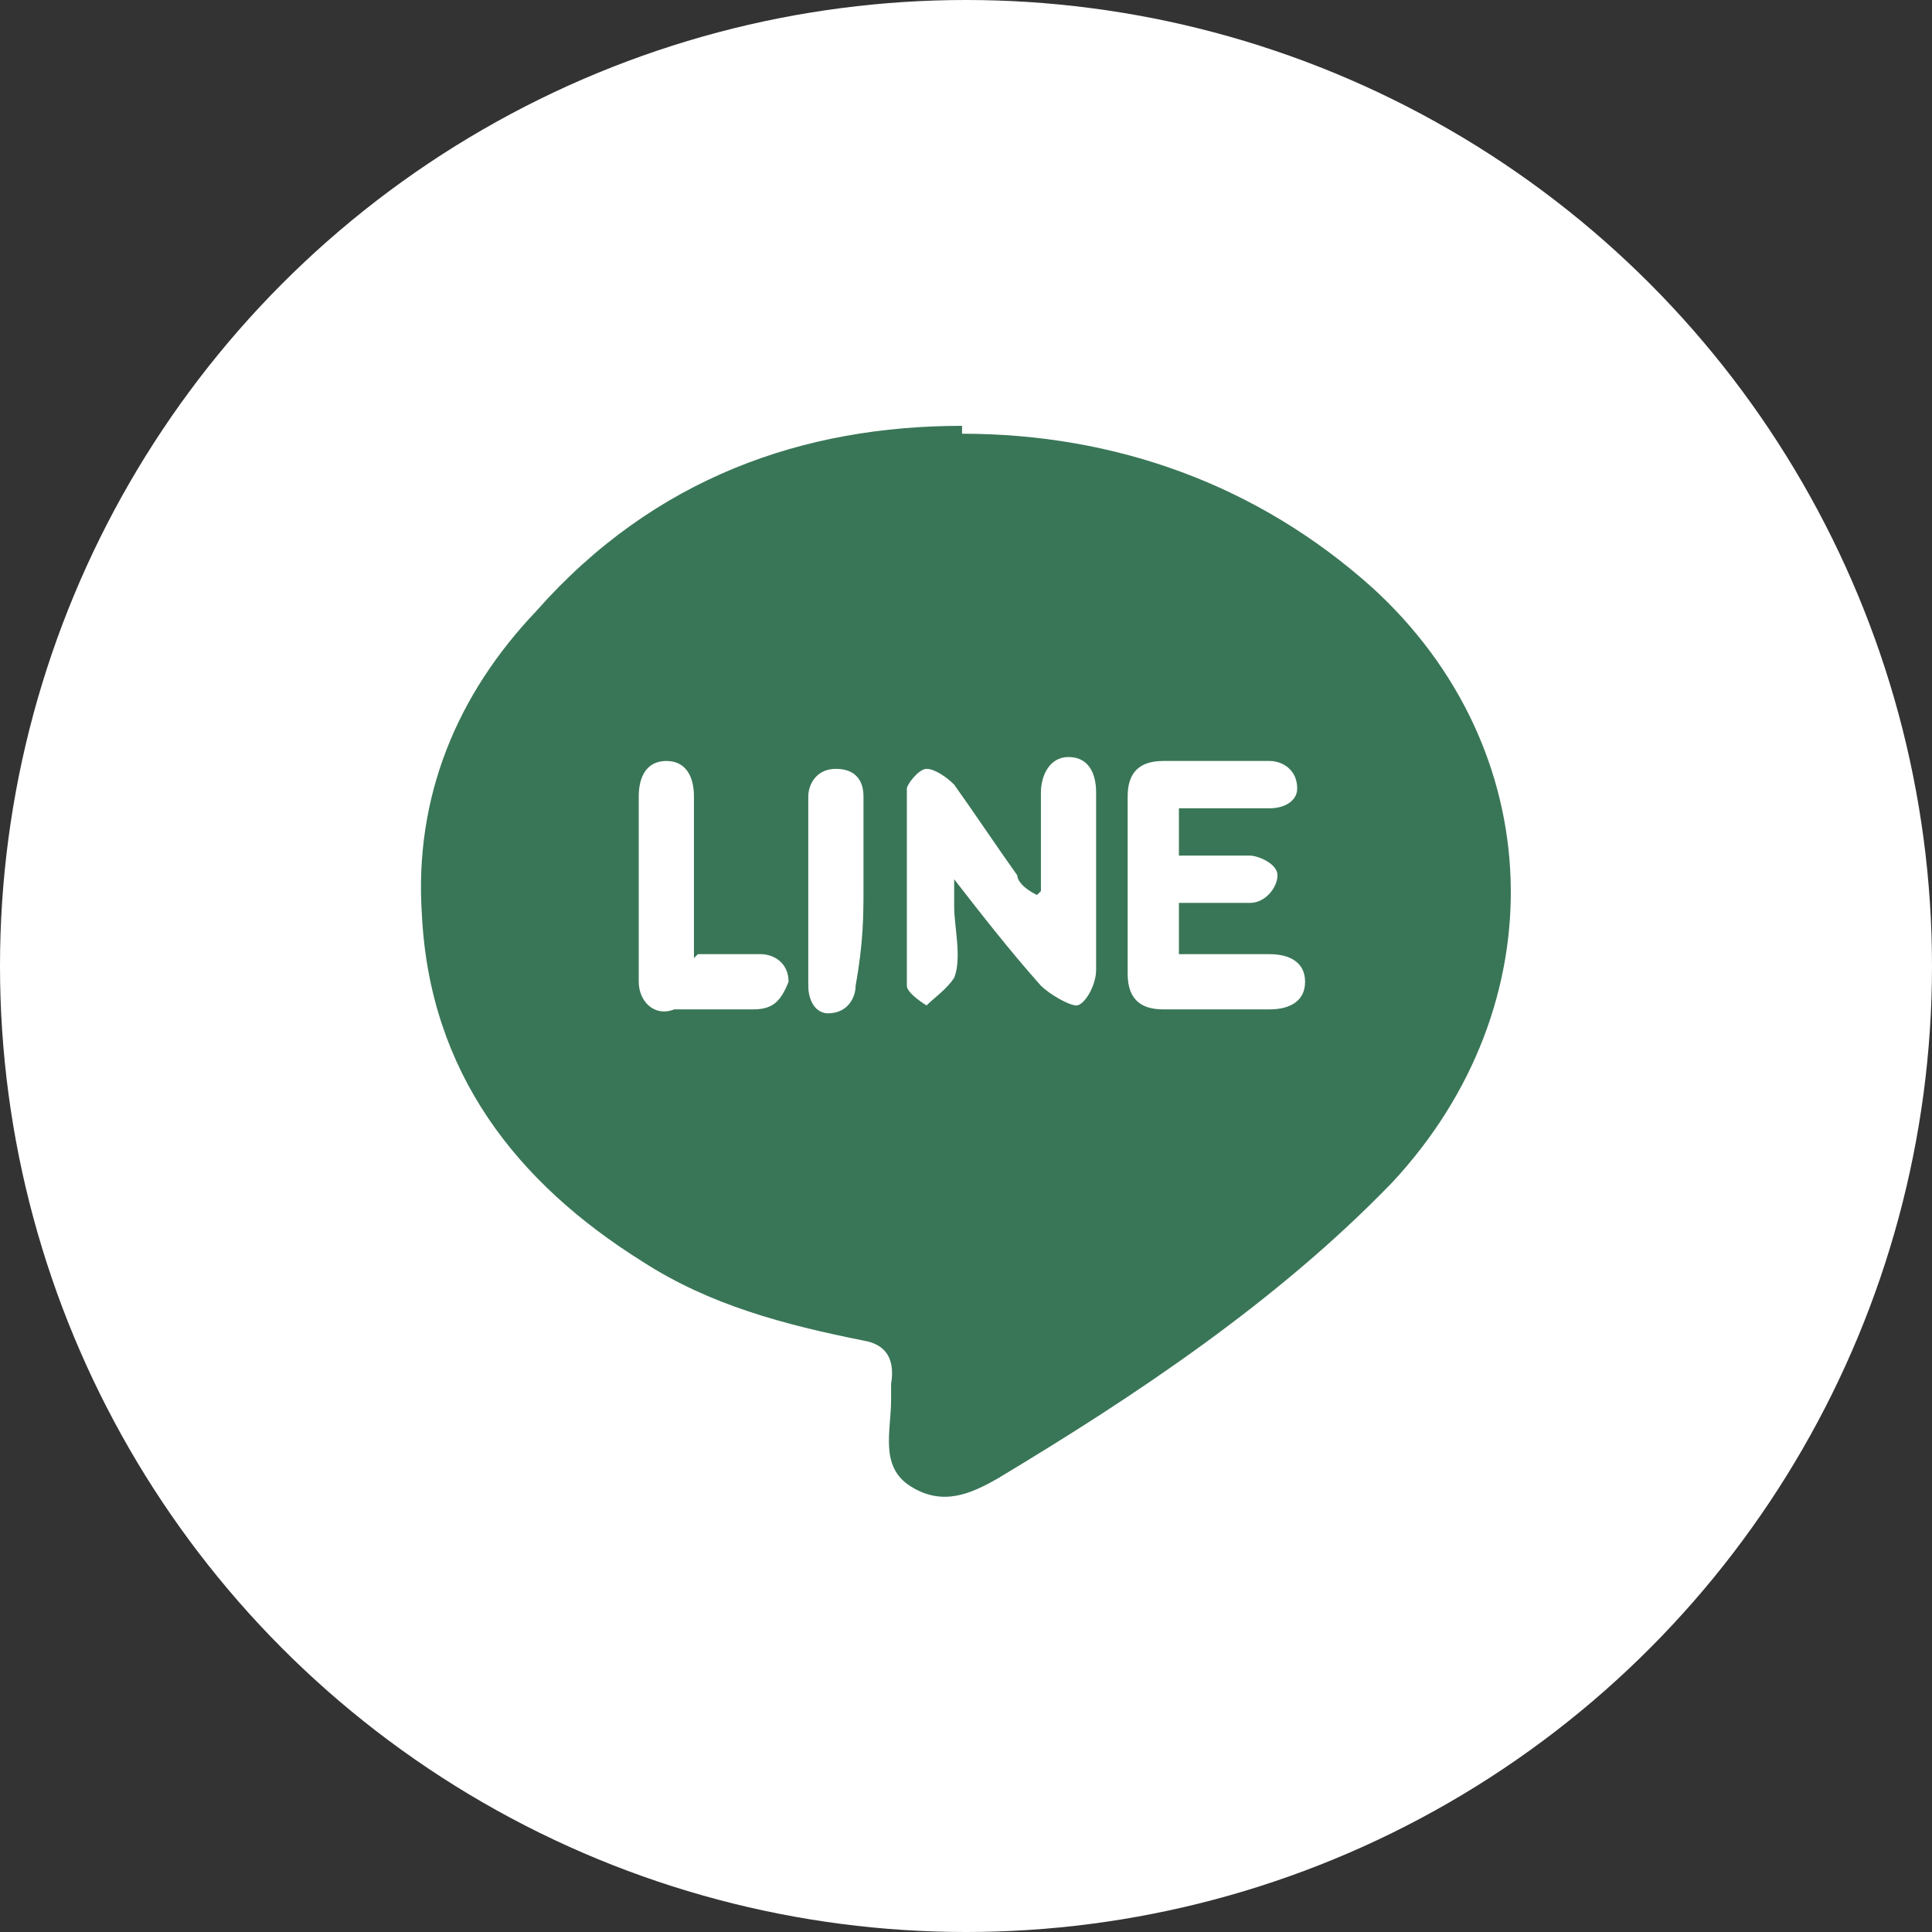
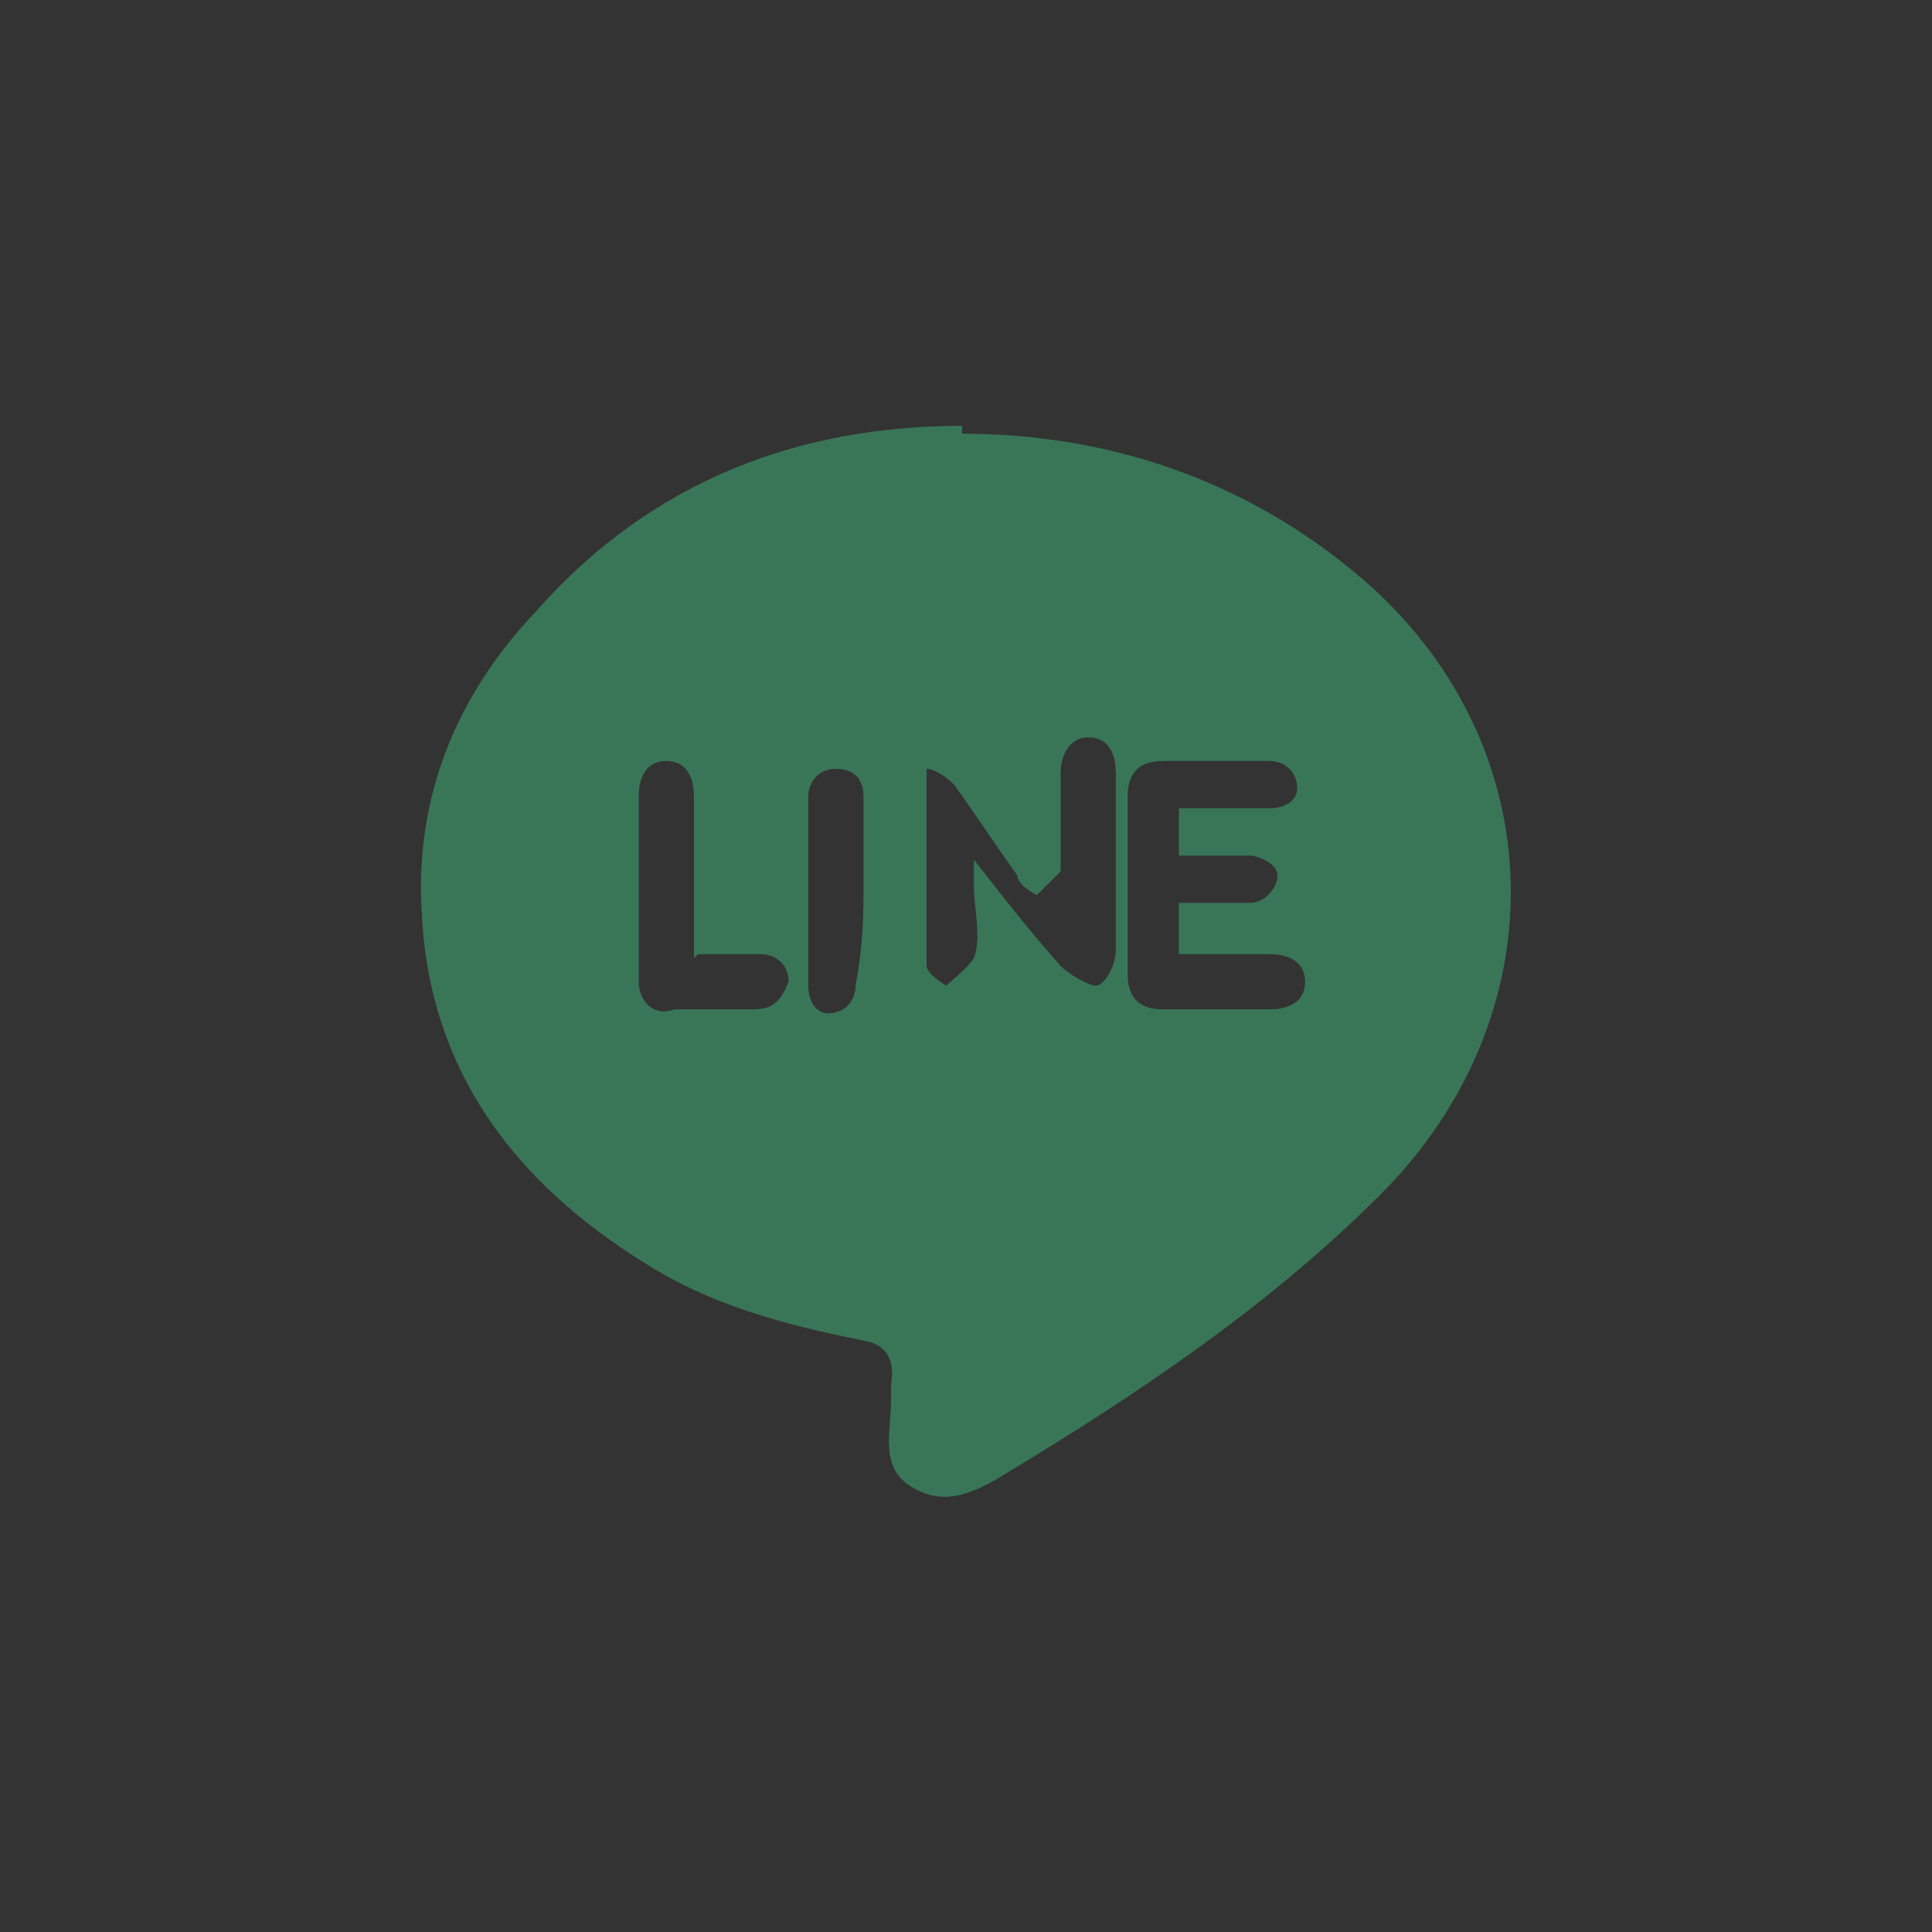
<svg xmlns="http://www.w3.org/2000/svg" id="_圖層_1" data-name="圖層_1" version="1.1" viewBox="0 0 49 49">
  <rect x="0" y="0" width="49" height="49" fill="#333333" stroke="none" />
  <defs>
    <style>
      .st0 {
        fill: #fff;
      }

      .st1 {
        fill: #397657;
      }
    </style>
  </defs>
-   <circle class="st0" cx="24.5" cy="24.5" r="24.5" />
-   <path class="st1" d="M24.4,11c3.9,0,7.5,1.3,10.4,3.9,4.5,4.1,4.7,10.6.5,15.1-2.9,3-6.5,5.4-10,7.5-.7.4-1.4.7-2.2.2s-.5-1.4-.5-2.2v-.4c.1-.6-.1-1-.7-1.1-2-.4-3.9-.9-5.6-2-3.2-2-5.4-4.8-5.6-8.8-.2-3,.9-5.6,2.9-7.7,3-3.4,6.8-4.7,10.8-4.7M26.3,22.7h0c-.4-.2-.5-.4-.5-.5-.5-.7-1.1-1.6-1.6-2.3-.2-.2-.5-.4-.7-.4s-.5.4-.5.5v5c0,.2.5.5.5.5.2-.2.5-.4.7-.7.2-.5,0-1.3,0-1.8v-.7c.7.9,1.4,1.8,2.2,2.7.2.2.7.5.9.5s.5-.5.5-.9v-4.5c0-.5-.2-.9-.7-.9s-.7.5-.7.9v2.5M29.9,20.5h2.3c.4,0,.7-.2.7-.5,0-.5-.4-.7-.7-.7h-2.7c-.7,0-.9.4-.9.9v4.5c0,.7.4.9.9.9h2.7c.5,0,.9-.2.9-.7s-.4-.7-.9-.7h-2.3v-1.3h1.8c.4,0,.7-.4.7-.7s-.5-.5-.7-.5h-1.8v-1.1ZM17.6,24.3v-4.1c0-.5-.2-.9-.7-.9s-.7.4-.7.9v4.7c0,.5.4.9.9.7h2c.5,0,.7-.2.9-.7,0-.5-.4-.7-.7-.7h-1.6M21.9,22.5v-2.3c0-.4-.2-.7-.7-.7s-.7.4-.7.7v4.8c0,.4.2.7.5.7.5,0,.7-.4.7-.7.2-1.1.2-1.8.2-2.5" />
+   <path class="st1" d="M24.4,11c3.9,0,7.5,1.3,10.4,3.9,4.5,4.1,4.7,10.6.5,15.1-2.9,3-6.5,5.4-10,7.5-.7.4-1.4.7-2.2.2s-.5-1.4-.5-2.2v-.4c.1-.6-.1-1-.7-1.1-2-.4-3.9-.9-5.6-2-3.2-2-5.4-4.8-5.6-8.8-.2-3,.9-5.6,2.9-7.7,3-3.4,6.8-4.7,10.8-4.7M26.3,22.7h0c-.4-.2-.5-.4-.5-.5-.5-.7-1.1-1.6-1.6-2.3-.2-.2-.5-.4-.7-.4v5c0,.2.5.5.5.5.2-.2.5-.4.7-.7.2-.5,0-1.3,0-1.8v-.7c.7.9,1.4,1.8,2.2,2.7.2.2.7.5.9.5s.5-.5.5-.9v-4.5c0-.5-.2-.9-.7-.9s-.7.5-.7.9v2.5M29.9,20.5h2.3c.4,0,.7-.2.7-.5,0-.5-.4-.7-.7-.7h-2.7c-.7,0-.9.4-.9.9v4.5c0,.7.4.9.9.9h2.7c.5,0,.9-.2.9-.7s-.4-.7-.9-.7h-2.3v-1.3h1.8c.4,0,.7-.4.7-.7s-.5-.5-.7-.5h-1.8v-1.1ZM17.6,24.3v-4.1c0-.5-.2-.9-.7-.9s-.7.4-.7.9v4.7c0,.5.4.9.9.7h2c.5,0,.7-.2.9-.7,0-.5-.4-.7-.7-.7h-1.6M21.9,22.5v-2.3c0-.4-.2-.7-.7-.7s-.7.4-.7.7v4.8c0,.4.2.7.5.7.5,0,.7-.4.7-.7.2-1.1.2-1.8.2-2.5" />
</svg>